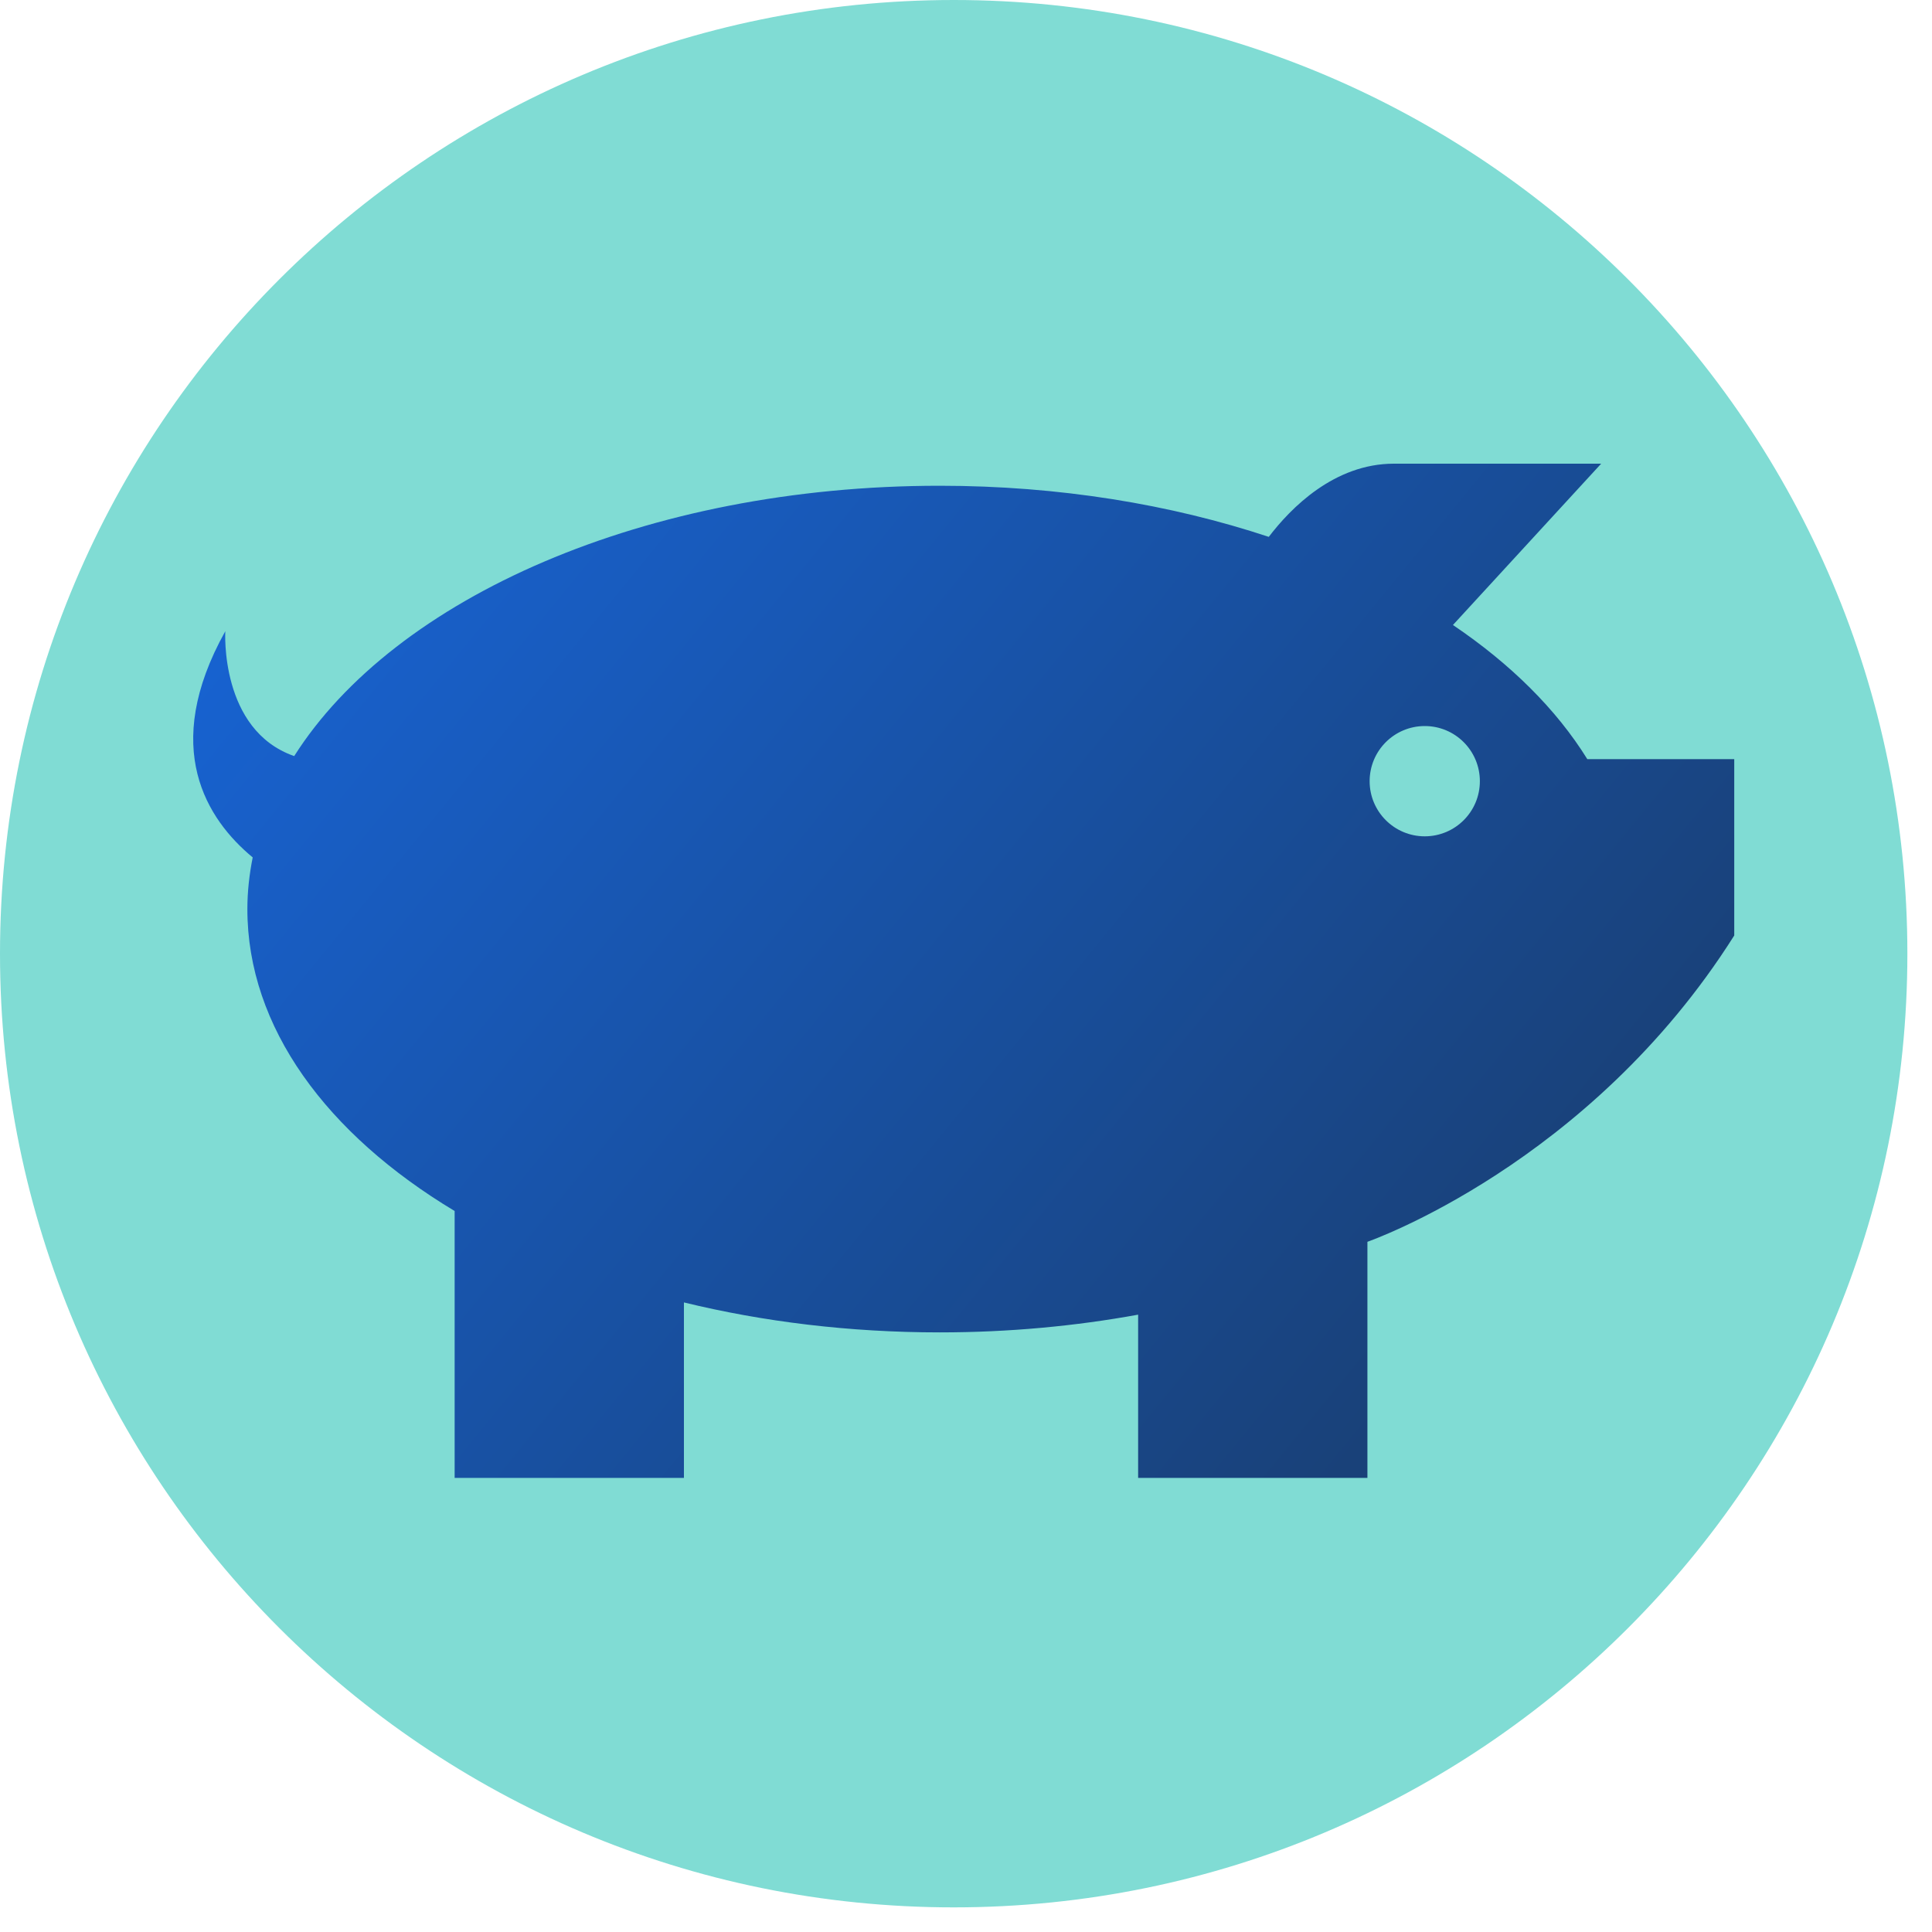
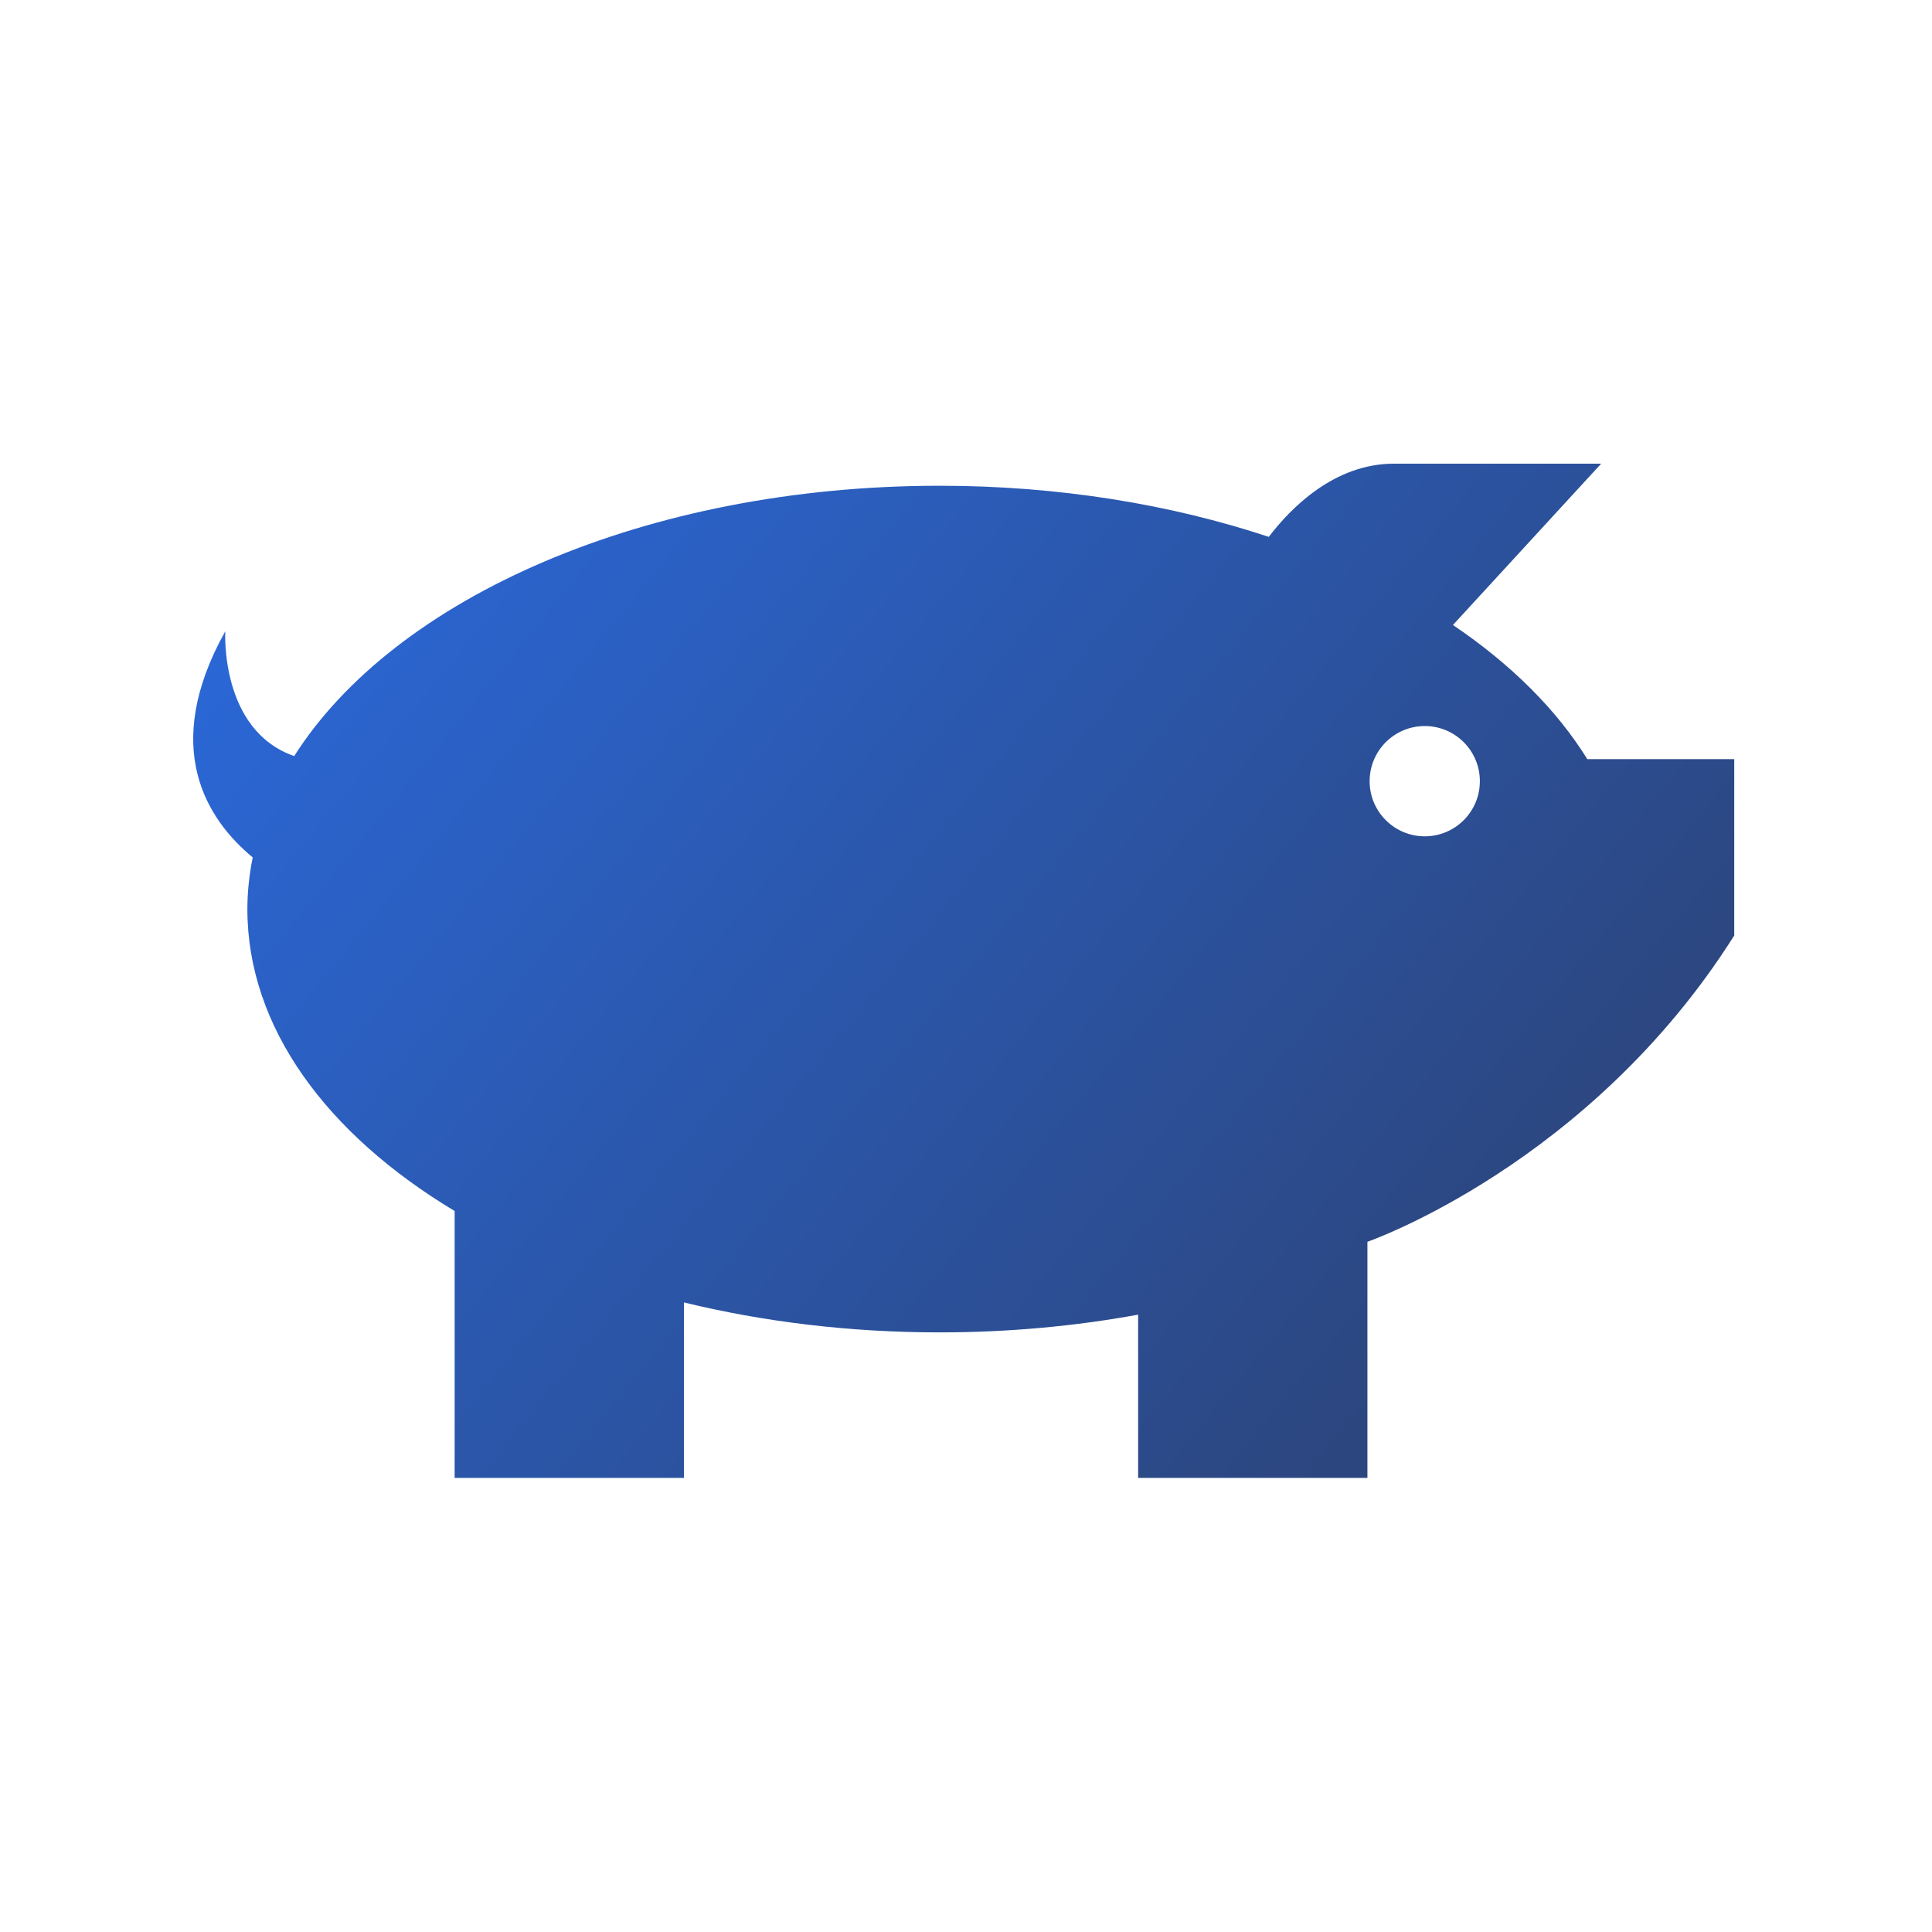
<svg xmlns="http://www.w3.org/2000/svg" width="75" height="75" viewBox="0 0 75 75">
  <defs>
    <linearGradient id="401k-icon-a" x1="-9.723%" x2="87.225%" y1="24.293%" y2="75.038%">
      <stop offset="0%" stop-color="#0550D8" />
      <stop offset="100%" stop-color="#072669" />
    </linearGradient>
  </defs>
  <g fill="none" fill-rule="evenodd">
-     <path fill="#80DCD4" d="M74.044,37.022 C74.044,57.469 57.469,74.044 37.023,74.044 C16.575,74.044 0,57.469 0,37.022 C0,16.575 16.575,0 37.023,0 C57.469,0 74.044,16.575 74.044,37.022" />
    <path fill="url(#401k-icon-a)" fill-opacity=".85" d="M55.309,32.466 C54.127,32.466 53.169,31.508 53.169,30.326 C53.169,29.143 54.127,28.185 55.309,28.185 C56.491,28.185 57.448,29.143 57.448,30.326 C57.448,31.508 56.491,32.466 55.309,32.466 L55.309,32.466 Z M61.618,29.469 C61.618,29.469 61.618,29.469 61.618,29.468 C60.417,27.531 58.636,25.77 56.403,24.262 L62.157,18 L54.111,18 C51.792,18 50.104,19.727 49.254,20.841 C45.451,19.581 41.107,18.857 36.478,18.857 C25.062,18.857 15.315,23.211 11.421,29.351 C8.523,28.341 8.746,24.504 8.746,24.504 C6.216,29.04 8.038,31.817 9.81,33.285 C9.679,33.942 9.603,34.611 9.603,35.291 C9.603,39.88 12.685,44.029 17.649,47.011 L17.649,57.372 L26.55,57.372 L26.55,50.56 C29.622,51.309 32.97,51.723 36.478,51.723 C39.156,51.723 41.742,51.48 44.182,51.035 L44.182,57.372 L53.083,57.372 L53.083,48.206 L53.085,48.206 C53.088,48.204 61.705,45.216 67.323,36.316 L67.323,29.469 L61.618,29.469 Z" />
  </g>
</svg>